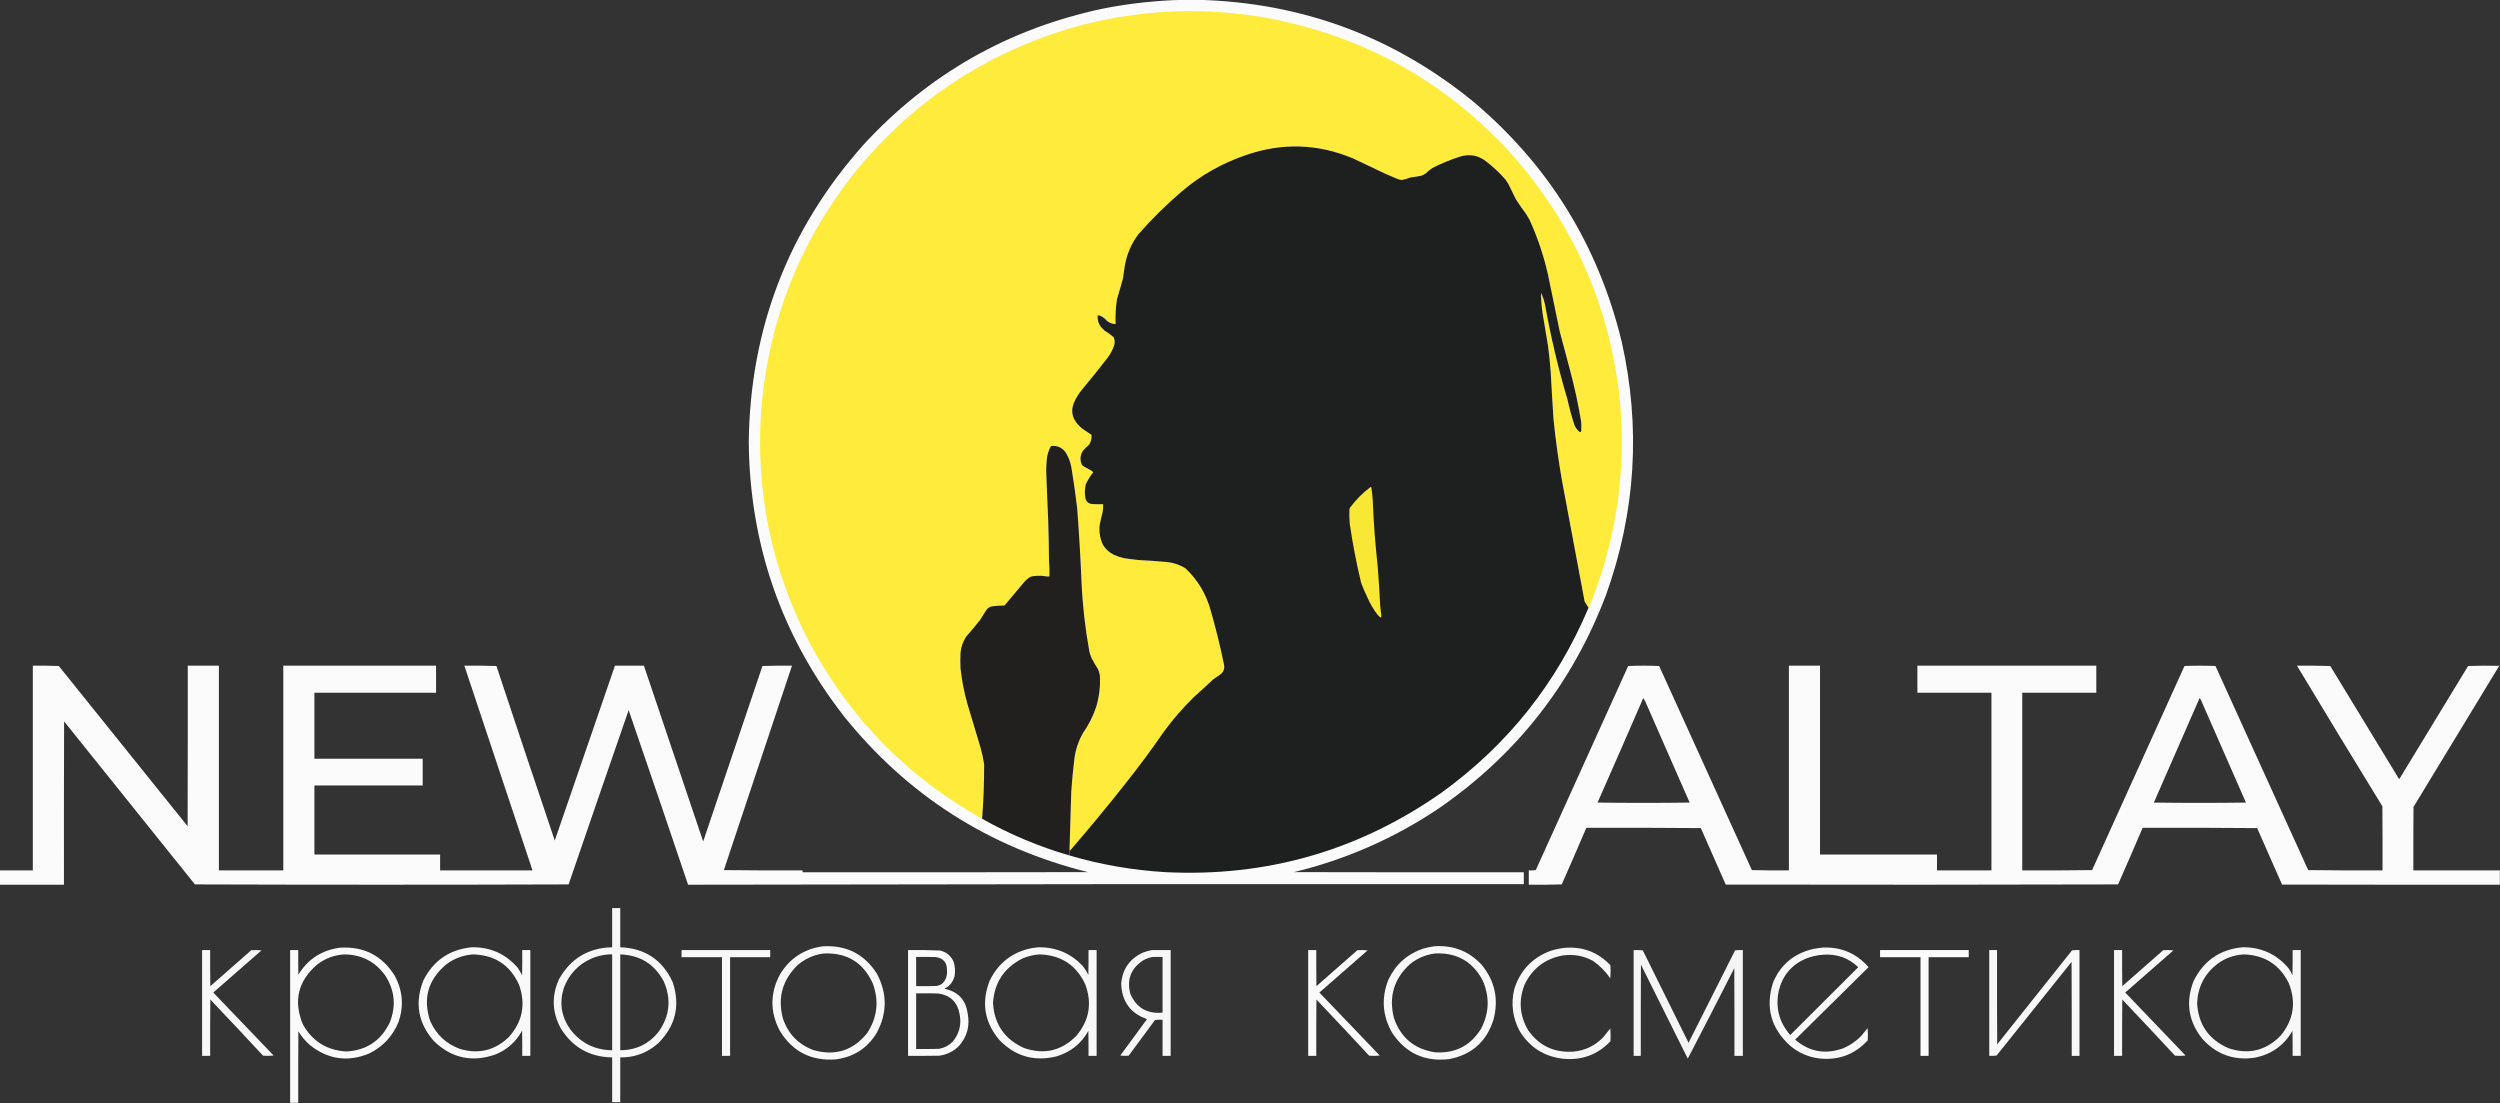
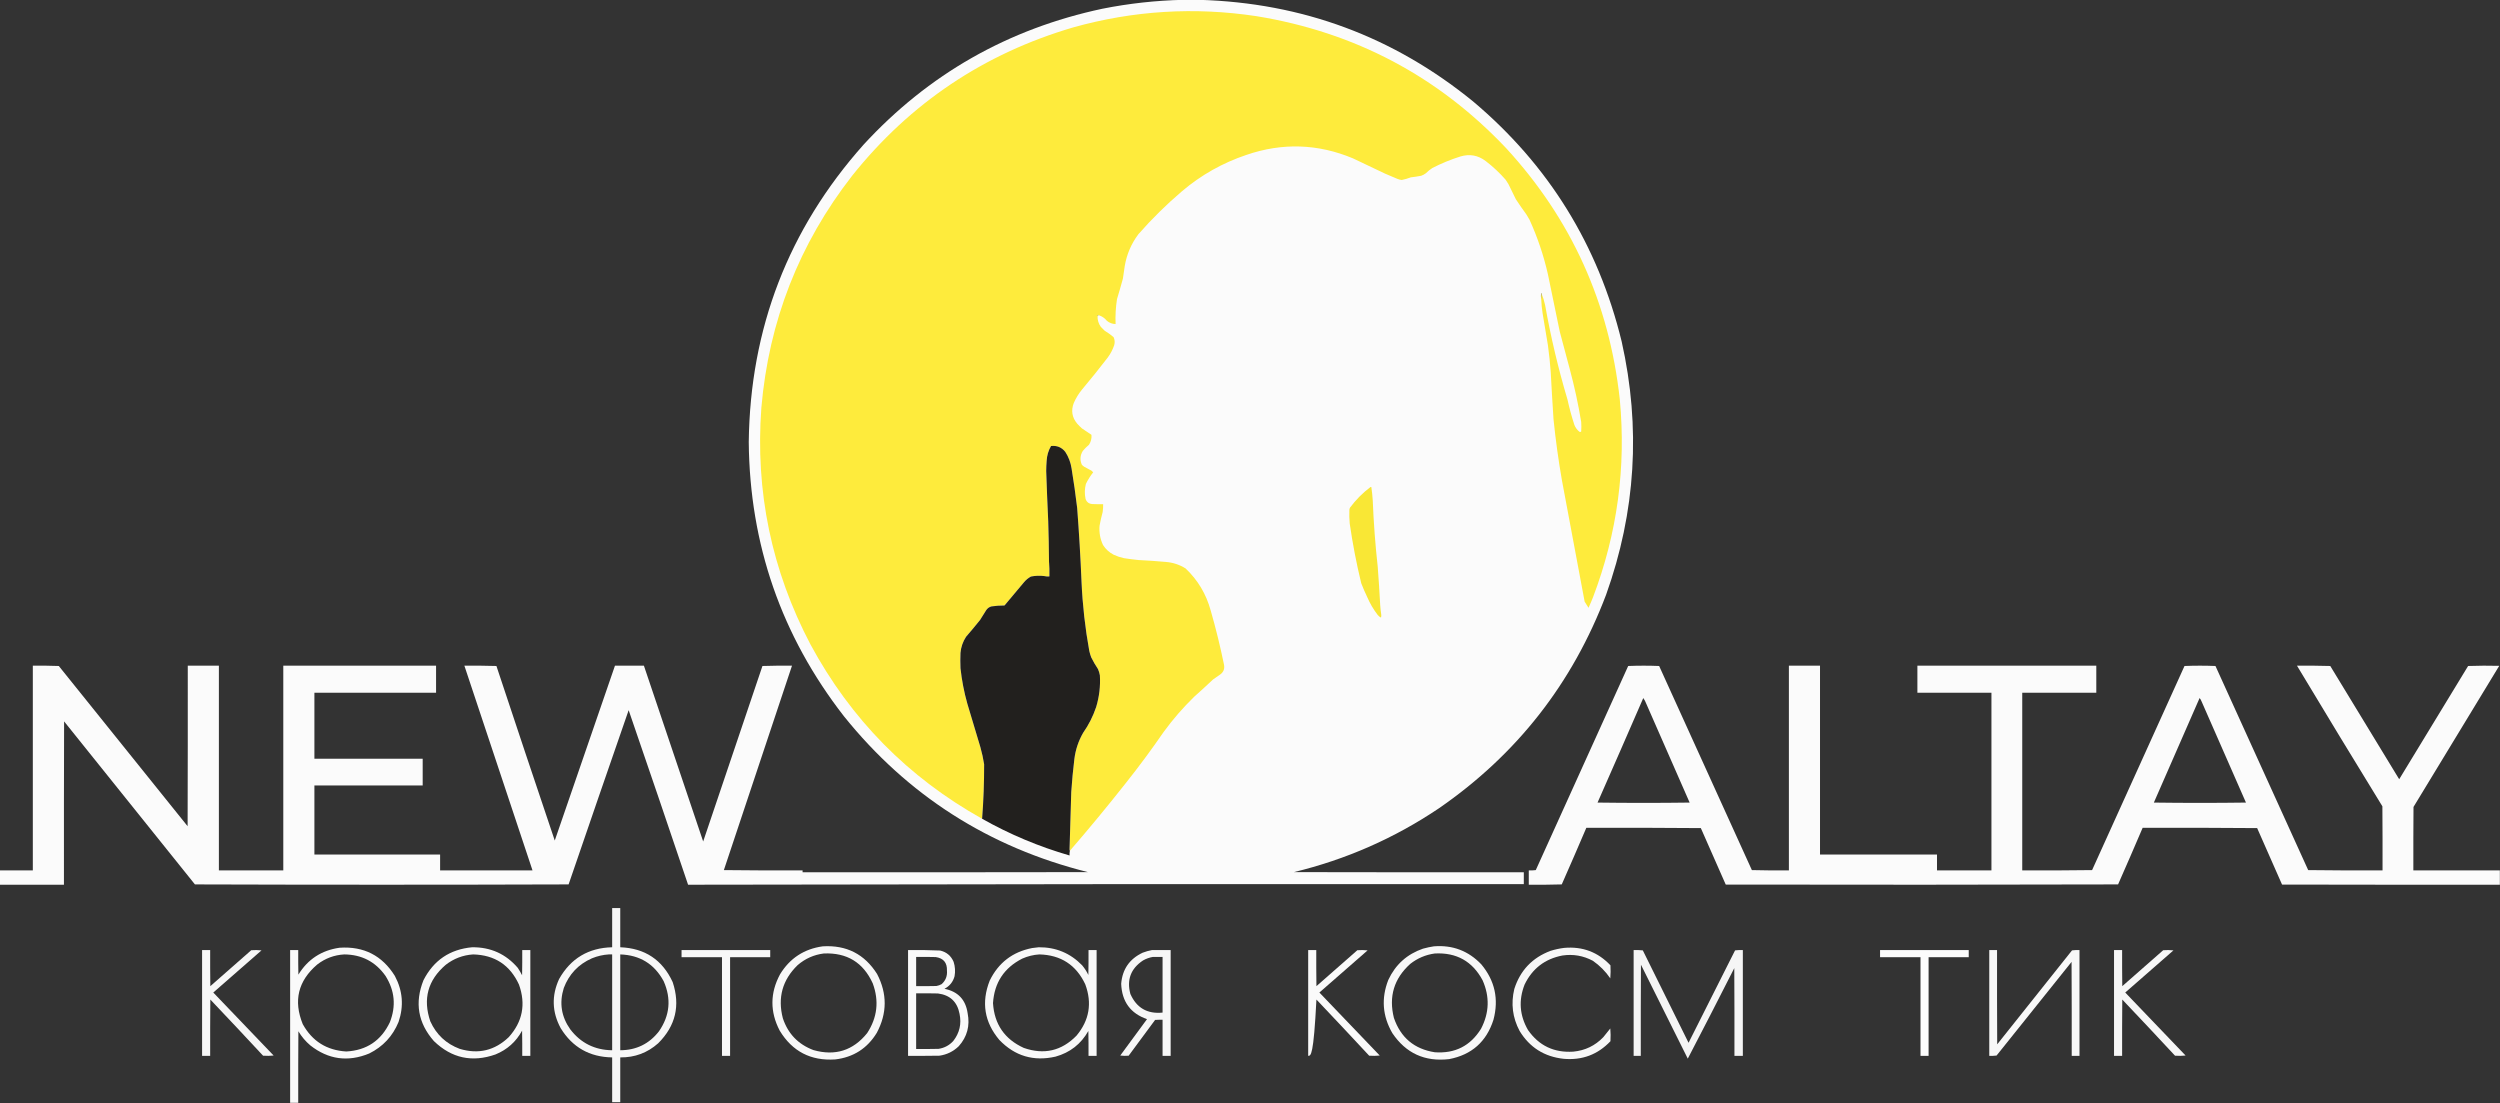
<svg xmlns="http://www.w3.org/2000/svg" version="1.1" width="8035px" height="3545px" style="shape-rendering:geometricPrecision; text-rendering:geometricPrecision; image-rendering:optimizeQuality; fill-rule:evenodd; clip-rule:evenodd">
  <rect width="100%" height="100%" fill="#333333" stroke="none" />
  <g>
    <path style="opacity:0.989" fill="#fdfdfd" d="M 3801.5,-0.5 C 3819.17,-0.5 3836.83,-0.5 3854.5,-0.5C 4185.72,9.056 4479.05,117.89 4734.5,326C 4977.21,530.408 5136.37,787.575 5212,1097.5C 5274.03,1373.72 5257.36,1645.05 5162,1911.5C 5054.03,2196.42 4874.86,2425.26 4624.5,2598C 4481.78,2694.01 4326.44,2762.34 4158.5,2803C 4404.83,2803.5 4651.17,2803.67 4897.5,2803.5C 4897.5,2816.17 4897.5,2828.83 4897.5,2841.5C 4002.17,2841.05 3106.83,2841.71 2211.5,2843.5C 2148.43,2656.3 2084.77,2469.3 2020.5,2282.5C 1955.78,2469.01 1891.44,2655.67 1827.5,2842.5C 1427.17,2843.83 1026.83,2843.83 626.5,2842.5C 486.143,2667.98 345.977,2493.31 206,2318.5C 205.5,2493.5 205.333,2668.5 205.5,2843.5C 136.833,2843.5 68.167,2843.5 -0.5,2843.5C -0.5,2828.17 -0.5,2812.83 -0.5,2797.5C 34.833,2797.5 70.167,2797.5 105.5,2797.5C 105.5,2578.17 105.5,2358.83 105.5,2139.5C 133.407,2139.17 161.241,2139.5 189,2140.5C 326.76,2312.35 464.76,2484.02 603,2655.5C 603.5,2483.5 603.667,2311.5 603.5,2139.5C 636.833,2139.5 670.167,2139.5 703.5,2139.5C 703.5,2358.83 703.5,2578.17 703.5,2797.5C 772.5,2797.5 841.5,2797.5 910.5,2797.5C 910.5,2578.17 910.5,2358.83 910.5,2139.5C 1074.17,2139.5 1237.83,2139.5 1401.5,2139.5C 1401.5,2168.5 1401.5,2197.5 1401.5,2226.5C 1271.17,2226.5 1140.83,2226.5 1010.5,2226.5C 1010.5,2297.17 1010.5,2367.83 1010.5,2438.5C 1126.5,2438.5 1242.5,2438.5 1358.5,2438.5C 1358.5,2467.17 1358.5,2495.83 1358.5,2524.5C 1242.5,2524.5 1126.5,2524.5 1010.5,2524.5C 1010.5,2598.5 1010.5,2672.5 1010.5,2746.5C 1145.17,2746.5 1279.83,2746.5 1414.5,2746.5C 1414.5,2763.5 1414.5,2780.5 1414.5,2797.5C 1513.5,2797.5 1612.5,2797.5 1711.5,2797.5C 1638.5,2578.17 1565.5,2358.83 1492.5,2139.5C 1526.84,2139.17 1561.17,2139.5 1595.5,2140.5C 1657.51,2327.71 1720.01,2514.71 1783,2701.5C 1847.81,2514.24 1912.31,2326.91 1976.5,2139.5C 2007.5,2139.5 2038.5,2139.5 2069.5,2139.5C 2132.69,2327.91 2196.19,2516.24 2260,2704.5C 2323.6,2516.54 2387.1,2328.54 2450.5,2140.5C 2482.16,2139.5 2513.83,2139.17 2545.5,2139.5C 2472.8,2358.57 2399.8,2577.57 2326.5,2796.5C 2410.83,2797.5 2495.16,2797.83 2579.5,2797.5C 2579.5,2799.5 2579.5,2801.5 2579.5,2803.5C 2885.17,2803.67 3190.83,2803.5 3496.5,2803C 3178.05,2723.3 2916.55,2556.14 2712,2301.5C 2511.33,2043.21 2409.5,1749.54 2406.5,1420.5C 2411.01,1055.08 2533.84,736.744 2775,465.5C 2983.74,238.486 3239.91,92.653 3543.5,28C 3628.83,11.055 3714.83,1.555 3801.5,-0.5 Z" />
  </g>
  <g>
    <path style="opacity:1" fill="#feeb3c" d="M 5105.5,1953.5 C 5101.59,1946.69 5097.43,1940.03 5093,1933.5C 5068.8,1803.48 5044.46,1673.48 5020,1543.5C 5008.66,1478.45 4999.66,1413.12 4993,1347.5C 4989.67,1296.85 4986.67,1246.19 4984,1195.5C 4981.92,1166.73 4978.92,1138.07 4975,1109.5C 4969.05,1075.55 4963.39,1041.55 4958,1007.5C 4955.61,992.584 4954.11,977.584 4953.5,962.5C 4953.18,955.978 4953.51,949.645 4954.5,943.5C 4959.43,955.448 4963.26,967.782 4966,980.5C 4984.23,1083.26 5008.23,1184.6 5038,1284.5C 5043.94,1311.92 5051.27,1338.92 5060,1365.5C 5063.35,1374.07 5068.52,1381.23 5075.5,1387C 5077.97,1389.02 5080.14,1388.86 5082,1386.5C 5082.67,1376.5 5082.67,1366.5 5082,1356.5C 5072.57,1298.88 5060.24,1241.88 5045,1185.5C 5034.34,1145.52 5023.67,1105.52 5013,1065.5C 5000.34,1004.19 4987.67,942.857 4975,881.5C 4961.32,821.117 4941.65,762.783 4916,706.5C 4912.41,700.998 4909.08,695.331 4906,689.5C 4894.28,673.442 4882.94,657.109 4872,640.5C 4863.74,624.32 4855.74,607.987 4848,591.5C 4845,586.833 4842,582.167 4839,577.5C 4819.69,555.523 4798.53,535.69 4775.5,518C 4750.8,498.996 4723.47,493.996 4693.5,503C 4662.43,512.799 4632.43,525.133 4603.5,540C 4595.95,544.947 4588.95,550.614 4582.5,557C 4577.94,560.445 4572.94,563.112 4567.5,565C 4556.56,567.039 4545.56,568.706 4534.5,570C 4524.86,573.66 4515.03,576.493 4505,578.5C 4500.36,577.882 4495.86,576.715 4491.5,575C 4478.17,569.333 4464.83,563.667 4451.5,558C 4417.29,541.394 4382.95,525.06 4348.5,509C 4235.58,461.842 4121.24,458.175 4005.5,498C 3928.67,523.892 3859.67,562.892 3798.5,615C 3748.73,657.434 3702.23,703.267 3659,752.5C 3636.17,782.838 3621.51,816.838 3615,854.5C 3612.75,868.13 3610.75,881.796 3609,895.5C 3602.97,917.606 3596.64,939.606 3590,961.5C 3585.88,987.991 3584.38,1014.66 3585.5,1041.5C 3574.91,1041.25 3565.58,1037.75 3557.5,1031C 3550.82,1022.67 3542.49,1016.84 3532.5,1013.5C 3531.08,1012.55 3529.41,1012.22 3527.5,1012.5C 3527.5,1013.83 3527.5,1015.17 3527.5,1016.5C 3527.27,1028.97 3530.77,1040.31 3538,1050.5C 3542.17,1054.67 3546.33,1058.83 3550.5,1063C 3560.56,1069.06 3570.06,1075.89 3579,1083.5C 3582.93,1091.84 3583.6,1100.5 3581,1109.5C 3576.09,1123.99 3569.09,1137.32 3560,1149.5C 3533.43,1184.08 3506.09,1218.08 3478,1251.5C 3466.99,1264.87 3457.99,1279.53 3451,1295.5C 3441.85,1319.76 3445.52,1341.76 3462,1361.5C 3466.84,1367.04 3472.01,1372.21 3477.5,1377C 3487.75,1383.71 3497.92,1390.54 3508,1397.5C 3509.02,1409.1 3506.35,1419.77 3500,1429.5C 3492.67,1435.5 3486,1442.17 3480,1449.5C 3471.43,1463.74 3470.43,1478.41 3477,1493.5C 3479.2,1496.04 3481.7,1498.21 3484.5,1500C 3492.5,1504.33 3500.5,1508.67 3508.5,1513C 3510.17,1514.67 3511.83,1516.33 3513.5,1518C 3504.28,1529.61 3496.44,1542.11 3490,1555.5C 3485.94,1571.41 3485.6,1587.41 3489,1603.5C 3492.47,1613.67 3499.64,1619.17 3510.5,1620C 3522.16,1620.5 3533.83,1620.67 3545.5,1620.5C 3545.68,1628.87 3545.18,1637.21 3544,1645.5C 3540.04,1659.99 3536.71,1674.66 3534,1689.5C 3532.13,1711.15 3535.8,1731.82 3545,1751.5C 3553.6,1765.09 3565.1,1775.59 3579.5,1783C 3590.11,1787.87 3601.11,1791.54 3612.5,1794C 3628.12,1796.39 3643.79,1798.39 3659.5,1800C 3688.54,1801.38 3717.54,1803.38 3746.5,1806C 3769.64,1807.78 3790.97,1814.78 3810.5,1827C 3849.67,1864.12 3876.5,1908.95 3891,1961.5C 3907.61,2019.23 3921.95,2077.57 3934,2136.5C 3936.5,2149.65 3932.34,2160.15 3921.5,2168C 3913.66,2173.09 3905.99,2178.42 3898.5,2184C 3878.8,2202.7 3858.8,2221.04 3838.5,2239C 3802.31,2274.17 3769.47,2312.01 3740,2352.5C 3700.95,2409.26 3659.95,2464.59 3617,2518.5C 3559.18,2591.83 3499.68,2663.83 3438.5,2734.5C 3437.84,2733.21 3437.51,2731.71 3437.5,2730C 3439.22,2668.5 3441.05,2607 3443,2545.5C 3445.36,2510.06 3448.7,2474.73 3453,2439.5C 3456.75,2409.58 3466.08,2381.58 3481,2355.5C 3498.94,2329.95 3512.94,2302.28 3523,2272.5C 3533.06,2239.24 3537.06,2205.24 3535,2170.5C 3533.81,2163.59 3531.81,2156.92 3529,2150.5C 3520.84,2138.33 3513.5,2125.66 3507,2112.5C 3504.6,2105.95 3502.6,2099.29 3501,2092.5C 3487.59,2018.77 3479.26,1944.43 3476,1869.5C 3472.71,1790.42 3468.04,1711.42 3462,1632.5C 3456.95,1590.04 3450.95,1547.71 3444,1505.5C 3441.07,1486.38 3434.41,1468.72 3424,1452.5C 3412.22,1437.61 3396.89,1431.28 3378,1433.5C 3369.63,1447.95 3364.96,1463.62 3364,1480.5C 3363.07,1491.65 3362.57,1502.81 3362.5,1514C 3364.32,1567.85 3366.49,1621.68 3369,1675.5C 3370.35,1718.49 3371.18,1761.49 3371.5,1804.5C 3371.5,1820.17 3371.5,1835.83 3371.5,1851.5C 3366.5,1851.5 3361.5,1851.5 3356.5,1851.5C 3342.07,1849.7 3327.73,1850.2 3313.5,1853C 3304.84,1857.66 3297.34,1863.82 3291,1871.5C 3270.17,1896.33 3249.33,1921.17 3228.5,1946C 3214.41,1945.94 3200.41,1946.94 3186.5,1949C 3179.64,1950.86 3174.14,1954.69 3170,1960.5C 3163.33,1971.17 3156.67,1981.83 3150,1992.5C 3135.38,2010.79 3120.38,2028.79 3105,2046.5C 3094.65,2062.22 3088.65,2079.56 3087,2098.5C 3086.33,2114.83 3086.33,2131.17 3087,2147.5C 3091.15,2186.12 3098.49,2224.12 3109,2261.5C 3123,2308.16 3137,2354.82 3151,2401.5C 3156.1,2419.58 3160.1,2437.91 3163,2456.5C 3163.14,2514.92 3160.97,2573.25 3156.5,2631.5C 2918.44,2498.27 2734.61,2311.61 2605,2071.5C 2479.79,1833.11 2427.12,1579.44 2447,1310.5C 2471.05,1032.2 2568.39,783.536 2739,564.5C 2925.23,331.38 3162.06,172.547 3449.5,88C 3643.22,33.829 3839.56,21.829 4038.5,52C 4354.78,103.698 4622.28,245.198 4841,476.5C 5050.48,704.554 5172.15,973.554 5206,1283.5C 5226.65,1502.25 5197.99,1714.25 5120,1919.5C 5115.43,1931.06 5110.6,1942.39 5105.5,1953.5 Z" />
  </g>
  <g>
-     <path style="opacity:1" fill="#1e2020" d="M 4954.5,943.5 C 4954.22,942.711 4953.72,942.044 4953,941.5C 4952.18,948.679 4952.35,955.679 4953.5,962.5C 4954.11,977.584 4955.61,992.584 4958,1007.5C 4963.39,1041.55 4969.05,1075.55 4975,1109.5C 4978.92,1138.07 4981.92,1166.73 4984,1195.5C 4986.67,1246.19 4989.67,1296.85 4993,1347.5C 4999.66,1413.12 5008.66,1478.45 5020,1543.5C 5044.46,1673.48 5068.8,1803.48 5093,1933.5C 5097.43,1940.03 5101.59,1946.69 5105.5,1953.5C 5003.37,2195.81 4845.7,2393.97 4632.5,2548C 4366.02,2734.58 4069.68,2819.58 3743.5,2803C 3639.37,2796.7 3537.37,2778.87 3437.5,2749.5C 3437.22,2744.41 3437.55,2739.41 3438.5,2734.5C 3499.68,2663.83 3559.18,2591.83 3617,2518.5C 3659.95,2464.59 3700.95,2409.26 3740,2352.5C 3769.47,2312.01 3802.31,2274.17 3838.5,2239C 3858.8,2221.04 3878.8,2202.7 3898.5,2184C 3905.99,2178.42 3913.66,2173.09 3921.5,2168C 3932.34,2160.15 3936.5,2149.65 3934,2136.5C 3921.95,2077.57 3907.61,2019.23 3891,1961.5C 3876.5,1908.95 3849.67,1864.12 3810.5,1827C 3790.97,1814.78 3769.64,1807.78 3746.5,1806C 3717.54,1803.38 3688.54,1801.38 3659.5,1800C 3643.79,1798.39 3628.12,1796.39 3612.5,1794C 3601.11,1791.54 3590.11,1787.87 3579.5,1783C 3565.1,1775.59 3553.6,1765.09 3545,1751.5C 3535.8,1731.82 3532.13,1711.15 3534,1689.5C 3536.71,1674.66 3540.04,1659.99 3544,1645.5C 3545.18,1637.21 3545.68,1628.87 3545.5,1620.5C 3533.83,1620.67 3522.16,1620.5 3510.5,1620C 3499.64,1619.17 3492.47,1613.67 3489,1603.5C 3485.6,1587.41 3485.94,1571.41 3490,1555.5C 3496.44,1542.11 3504.28,1529.61 3513.5,1518C 3511.83,1516.33 3510.17,1514.67 3508.5,1513C 3500.5,1508.67 3492.5,1504.33 3484.5,1500C 3481.7,1498.21 3479.2,1496.04 3477,1493.5C 3470.43,1478.41 3471.43,1463.74 3480,1449.5C 3486,1442.17 3492.67,1435.5 3500,1429.5C 3506.35,1419.77 3509.02,1409.1 3508,1397.5C 3497.92,1390.54 3487.75,1383.71 3477.5,1377C 3472.01,1372.21 3466.84,1367.04 3462,1361.5C 3445.52,1341.76 3441.85,1319.76 3451,1295.5C 3457.99,1279.53 3466.99,1264.87 3478,1251.5C 3506.09,1218.08 3533.43,1184.08 3560,1149.5C 3569.09,1137.32 3576.09,1123.99 3581,1109.5C 3583.6,1100.5 3582.93,1091.84 3579,1083.5C 3570.06,1075.89 3560.56,1069.06 3550.5,1063C 3546.33,1058.83 3542.17,1054.67 3538,1050.5C 3530.77,1040.31 3527.27,1028.97 3527.5,1016.5C 3528.4,1015.79 3528.74,1014.79 3528.5,1013.5C 3529.83,1013.5 3531.17,1013.5 3532.5,1013.5C 3542.49,1016.84 3550.82,1022.67 3557.5,1031C 3565.58,1037.75 3574.91,1041.25 3585.5,1041.5C 3584.38,1014.66 3585.88,987.991 3590,961.5C 3596.64,939.606 3602.97,917.606 3609,895.5C 3610.75,881.796 3612.75,868.13 3615,854.5C 3621.51,816.838 3636.17,782.838 3659,752.5C 3702.23,703.267 3748.73,657.434 3798.5,615C 3859.67,562.892 3928.67,523.892 4005.5,498C 4121.24,458.175 4235.58,461.842 4348.5,509C 4382.95,525.06 4417.29,541.394 4451.5,558C 4464.83,563.667 4478.17,569.333 4491.5,575C 4495.86,576.715 4500.36,577.882 4505,578.5C 4515.03,576.493 4524.86,573.66 4534.5,570C 4545.56,568.706 4556.56,567.039 4567.5,565C 4572.94,563.112 4577.94,560.445 4582.5,557C 4588.95,550.614 4595.95,544.947 4603.5,540C 4632.43,525.133 4662.43,512.799 4693.5,503C 4723.47,493.996 4750.8,498.996 4775.5,518C 4798.53,535.69 4819.69,555.523 4839,577.5C 4842,582.167 4845,586.833 4848,591.5C 4855.74,607.987 4863.74,624.32 4872,640.5C 4882.94,657.109 4894.28,673.442 4906,689.5C 4909.08,695.331 4912.41,700.998 4916,706.5C 4941.65,762.783 4961.32,821.117 4975,881.5C 4987.67,942.857 5000.34,1004.19 5013,1065.5C 5023.67,1105.52 5034.34,1145.52 5045,1185.5C 5060.24,1241.88 5072.57,1298.88 5082,1356.5C 5082.67,1366.5 5082.67,1376.5 5082,1386.5C 5080.14,1388.86 5077.97,1389.02 5075.5,1387C 5068.52,1381.23 5063.35,1374.07 5060,1365.5C 5051.27,1338.92 5043.94,1311.92 5038,1284.5C 5008.23,1184.6 4984.23,1083.26 4966,980.5C 4963.26,967.782 4959.43,955.448 4954.5,943.5 Z" />
-   </g>
+     </g>
  <g>
    <path style="opacity:1" fill="#847c2c" d="M 4954.5,943.5 C 4953.51,949.645 4953.18,955.978 4953.5,962.5C 4952.35,955.679 4952.18,948.679 4953,941.5C 4953.72,942.044 4954.22,942.711 4954.5,943.5 Z" />
  </g>
  <g>
    <path style="opacity:1" fill="#a19630" d="M 3532.5,1013.5 C 3531.17,1013.5 3529.83,1013.5 3528.5,1013.5C 3528.74,1014.79 3528.4,1015.79 3527.5,1016.5C 3527.5,1015.17 3527.5,1013.83 3527.5,1012.5C 3529.41,1012.22 3531.08,1012.55 3532.5,1013.5 Z" />
  </g>
  <g>
    <path style="opacity:1" fill="#22201e" d="M 3438.5,2734.5 C 3437.55,2739.41 3437.22,2744.41 3437.5,2749.5C 3339.13,2721.05 3245.47,2681.72 3156.5,2631.5C 3160.97,2573.25 3163.14,2514.92 3163,2456.5C 3160.1,2437.91 3156.1,2419.58 3151,2401.5C 3137,2354.82 3123,2308.16 3109,2261.5C 3098.49,2224.12 3091.15,2186.12 3087,2147.5C 3086.33,2131.17 3086.33,2114.83 3087,2098.5C 3088.65,2079.56 3094.65,2062.22 3105,2046.5C 3120.38,2028.79 3135.38,2010.79 3150,1992.5C 3156.67,1981.83 3163.33,1971.17 3170,1960.5C 3174.14,1954.69 3179.64,1950.86 3186.5,1949C 3200.41,1946.94 3214.41,1945.94 3228.5,1946C 3249.33,1921.17 3270.17,1896.33 3291,1871.5C 3297.34,1863.82 3304.84,1857.66 3313.5,1853C 3327.73,1850.2 3342.07,1849.7 3356.5,1851.5C 3361.64,1852.49 3366.97,1852.82 3372.5,1852.5C 3372.83,1836.32 3372.5,1820.32 3371.5,1804.5C 3371.18,1761.49 3370.35,1718.49 3369,1675.5C 3366.49,1621.68 3364.32,1567.85 3362.5,1514C 3362.57,1502.81 3363.07,1491.65 3364,1480.5C 3364.96,1463.62 3369.63,1447.95 3378,1433.5C 3396.89,1431.28 3412.22,1437.61 3424,1452.5C 3434.41,1468.72 3441.07,1486.38 3444,1505.5C 3450.95,1547.71 3456.95,1590.04 3462,1632.5C 3468.04,1711.42 3472.71,1790.42 3476,1869.5C 3479.26,1944.43 3487.59,2018.77 3501,2092.5C 3502.6,2099.29 3504.6,2105.95 3507,2112.5C 3513.5,2125.66 3520.84,2138.33 3529,2150.5C 3531.81,2156.92 3533.81,2163.59 3535,2170.5C 3537.06,2205.24 3533.06,2239.24 3523,2272.5C 3512.94,2302.28 3498.94,2329.95 3481,2355.5C 3466.08,2381.58 3456.75,2409.58 3453,2439.5C 3448.7,2474.73 3445.36,2510.06 3443,2545.5C 3441.05,2607 3439.22,2668.5 3437.5,2730C 3437.51,2731.71 3437.84,2733.21 3438.5,2734.5 Z" />
  </g>
  <g>
    <path style="opacity:1" fill="#f9e735" d="M 4404.5,1565.5 C 4405.5,1565.5 4406.5,1565.5 4407.5,1565.5C 4409.6,1579.75 4411.1,1594.09 4412,1608.5C 4414.84,1679.71 4420.17,1750.71 4428,1821.5C 4431.16,1862.8 4433.83,1904.13 4436,1945.5C 4436.79,1956.04 4437.95,1966.54 4439.5,1977C 4439.33,1979.17 4439.17,1981.33 4439,1983.5C 4438.44,1984.02 4437.77,1984.36 4437,1984.5C 4433.71,1982.22 4430.71,1979.55 4428,1976.5C 4414.27,1958.73 4402.94,1939.39 4394,1918.5C 4387.12,1904.07 4380.78,1889.4 4375,1874.5C 4359.61,1811.13 4347.28,1747.13 4338,1682.5C 4336.6,1667.52 4336.27,1652.52 4337,1637.5C 4337.36,1635.39 4338.03,1633.39 4339,1631.5C 4357.7,1606.3 4379.53,1584.3 4404.5,1565.5 Z" />
  </g>
  <g>
    <path style="opacity:1" fill="#a4982f" d="M 3371.5,1804.5 C 3372.5,1820.32 3372.83,1836.32 3372.5,1852.5C 3366.97,1852.82 3361.64,1852.49 3356.5,1851.5C 3361.5,1851.5 3366.5,1851.5 3371.5,1851.5C 3371.5,1835.83 3371.5,1820.17 3371.5,1804.5 Z" />
  </g>
  <g>
    <path style="opacity:0.99" fill="#fdfdfd" d="M 8034.5,2797.5 C 8034.5,2812.83 8034.5,2828.17 8034.5,2843.5C 7801.17,2843.67 7567.83,2843.5 7334.5,2843C 7307.7,2782.57 7281.04,2722.07 7254.5,2661.5C 7131.84,2660.5 7009.17,2660.17 6886.5,2660.5C 6860.56,2721.3 6834.23,2781.96 6807.5,2842.5C 6597.33,2842.83 6387.17,2843.17 6177,2843.5C 5966.83,2843.33 5756.67,2843.17 5546.5,2843C 5519.7,2782.57 5493.04,2722.07 5466.5,2661.5C 5343.84,2660.5 5221.17,2660.17 5098.5,2660.5C 5072.56,2721.3 5046.23,2781.96 5019.5,2842.5C 4984.17,2843.5 4948.84,2843.83 4913.5,2843.5C 4913.5,2828.17 4913.5,2812.83 4913.5,2797.5C 4921.09,2797.81 4928.59,2797.48 4936,2796.5C 5035,2577.83 5134,2359.17 5233,2140.5C 5266.1,2139.17 5299.27,2139.17 5332.5,2140.5C 5432.03,2359.08 5531.36,2577.75 5630.5,2796.5C 5670.16,2797.5 5709.83,2797.83 5749.5,2797.5C 5749.5,2578.17 5749.5,2358.83 5749.5,2139.5C 5782.83,2139.5 5816.17,2139.5 5849.5,2139.5C 5849.5,2341.83 5849.5,2544.17 5849.5,2746.5C 5974.83,2746.5 6100.17,2746.5 6225.5,2746.5C 6225.5,2763.5 6225.5,2780.5 6225.5,2797.5C 6283.83,2797.5 6342.17,2797.5 6400.5,2797.5C 6400.5,2607.17 6400.5,2416.83 6400.5,2226.5C 6321.17,2226.5 6241.83,2226.5 6162.5,2226.5C 6162.5,2197.5 6162.5,2168.5 6162.5,2139.5C 6354.17,2139.5 6545.83,2139.5 6737.5,2139.5C 6737.5,2168.5 6737.5,2197.5 6737.5,2226.5C 6658.17,2226.5 6578.83,2226.5 6499.5,2226.5C 6499.5,2416.83 6499.5,2607.17 6499.5,2797.5C 6574.4,2797.83 6649.24,2797.5 6724,2796.5C 6823,2577.83 6922,2359.17 7021,2140.5C 7054.1,2139.17 7087.27,2139.17 7120.5,2140.5C 7219.83,2359.17 7319.17,2577.83 7418.5,2796.5C 7498.16,2797.5 7577.83,2797.83 7657.5,2797.5C 7657.67,2728.83 7657.5,2660.17 7657,2591.5C 7564.71,2441.23 7473.21,2290.57 7382.5,2139.5C 7418.17,2139.17 7453.84,2139.5 7489.5,2140.5C 7563.08,2262 7636.92,2383.33 7711,2504.5C 7784.58,2383 7858.42,2261.67 7932.5,2140.5C 7965.83,2139.33 7999.16,2139.17 8032.5,2140C 7940.67,2291.17 7848.83,2442.33 7757,2593.5C 7756.5,2661.5 7756.33,2729.5 7756.5,2797.5C 7849.17,2797.5 7941.83,2797.5 8034.5,2797.5 Z M 5281.5,2243.5 C 5285.38,2248.92 5288.55,2254.92 5291,2261.5C 5337.4,2367.54 5383.9,2473.54 5430.5,2579.5C 5331.83,2580.83 5233.17,2580.83 5134.5,2579.5C 5183.89,2467.64 5232.89,2355.64 5281.5,2243.5 Z M 7069.5,2243.5 C 7071.78,2246.03 7073.61,2249.03 7075,2252.5C 7122.83,2361.5 7170.67,2470.5 7218.5,2579.5C 7119.83,2580.83 7021.17,2580.83 6922.5,2579.5C 6971.51,2467.48 7020.51,2355.48 7069.5,2243.5 Z" />
  </g>
  <g>
    <path style="opacity:0.969" fill="#fdfdfd" d="M 1967.5,2918.5 C 1976.17,2918.5 1984.83,2918.5 1993.5,2918.5C 1993.5,2960.5 1993.5,3002.5 1993.5,3044.5C 2072.77,3047.52 2128.94,3084.86 2162,3156.5C 2186.96,3231.8 2171.46,3297.3 2115.5,3353C 2080.87,3383.83 2040.21,3398.99 1993.5,3398.5C 1993.5,3446.5 1993.5,3494.5 1993.5,3542.5C 1984.83,3542.5 1976.17,3542.5 1967.5,3542.5C 1967.5,3494.5 1967.5,3446.5 1967.5,3398.5C 1894.93,3397.31 1839.76,3365.98 1802,3304.5C 1774.08,3252.63 1772.41,3199.97 1797,3146.5C 1834.33,3080.4 1891.16,3046.4 1967.5,3044.5C 1967.5,3002.5 1967.5,2960.5 1967.5,2918.5 Z M 1956.5,3067.5 C 1960.17,3067.5 1963.83,3067.5 1967.5,3067.5C 1967.5,3170.17 1967.5,3272.83 1967.5,3375.5C 1911.61,3374.81 1866.78,3352.47 1833,3308.5C 1804.04,3267.7 1797.04,3223.37 1812,3175.5C 1828.84,3131 1859,3099.17 1902.5,3080C 1919.93,3072.82 1937.93,3068.65 1956.5,3067.5 Z M 1993.5,3067.5 C 2056.65,3069.64 2103.15,3098.3 2133,3153.5C 2158.02,3210.06 2153.02,3263.73 2118,3314.5C 2086.61,3354.94 2045.11,3375.27 1993.5,3375.5C 1993.5,3272.83 1993.5,3170.17 1993.5,3067.5 Z" />
  </g>
  <g>
    <path style="opacity:0.976" fill="#fdfdfd" d="M 2644.5,3041.5 C 2720.58,3036.95 2778.74,3066.62 2819,3130.5C 2851.84,3193.62 2851.51,3256.62 2818,3319.5C 2787.48,3369.53 2742.98,3398.03 2684.5,3405C 2605.96,3410.15 2546.46,3379.32 2506,3312.5C 2474.44,3251.98 2474.78,3191.64 2507,3131.5C 2538.53,3079.81 2584.36,3049.81 2644.5,3041.5 Z M 2647.5,3064.5 C 2721.91,3061.26 2774.41,3093.26 2805,3160.5C 2825.85,3216.94 2819.85,3270.27 2787,3320.5C 2741.75,3376.58 2684.25,3394.75 2614.5,3375C 2565.4,3356.57 2532.57,3322.4 2516,3272.5C 2498.93,3206.26 2514.76,3149.42 2563.5,3102C 2587.74,3081.04 2615.74,3068.54 2647.5,3064.5 Z" />
  </g>
  <g>
    <path style="opacity:0.975" fill="#fdfdfd" d="M 4608.5,3041.5 C 4668.71,3036.73 4719.54,3056.06 4761,3099.5C 4804.59,3151.89 4817.59,3211.22 4800,3277.5C 4777.53,3347.98 4730.03,3390.14 4657.5,3404C 4579.43,3413.04 4518.6,3385.2 4475,3320.5C 4443.22,3265.61 4438.89,3208.61 4462,3149.5C 4484.95,3100.21 4522.12,3066.71 4573.5,3049C 4585.15,3045.77 4596.82,3043.27 4608.5,3041.5 Z M 4611.5,3064.5 C 4681.1,3060.87 4732.27,3089.54 4765,3150.5C 4788.38,3203.31 4786.71,3255.31 4760,3306.5C 4725.98,3361.43 4676.48,3386.59 4611.5,3382C 4545.44,3371.61 4501.61,3334.77 4480,3271.5C 4462.87,3202.9 4480.37,3145.06 4532.5,3098C 4555.83,3079.67 4582.16,3068.5 4611.5,3064.5 Z" />
  </g>
  <g>
    <path style="opacity:0.981" fill="#fdfdfd" d="M 958.5,3544.5 C 949.833,3544.5 941.167,3544.5 932.5,3544.5C 932.5,3380.83 932.5,3217.17 932.5,3053.5C 941.167,3053.5 949.833,3053.5 958.5,3053.5C 958.333,3079.84 958.5,3106.17 959,3132.5C 989.316,3083.05 1033.48,3054.22 1091.5,3046C 1169.04,3040.85 1228.2,3071.02 1269,3136.5C 1294.37,3184.04 1298.37,3233.37 1281,3284.5C 1262.26,3330.24 1230.76,3364.07 1186.5,3386C 1118.32,3414.02 1055.32,3405.35 997.5,3360C 982.097,3346.94 969.264,3331.77 959,3314.5C 958.5,3391.17 958.333,3467.83 958.5,3544.5 Z M 1106.5,3067.5 C 1162.68,3068 1206.84,3091 1239,3136.5C 1268.81,3183.77 1273.47,3233.44 1253,3285.5C 1225.03,3344.5 1178.36,3375.83 1113,3379.5C 1050.05,3375.71 1003.38,3346.38 973,3291.5C 942.566,3216.41 958.066,3152.57 1019.5,3100C 1045.13,3080.18 1074.13,3069.35 1106.5,3067.5 Z" />
  </g>
  <g>
    <path style="opacity:0.98" fill="#fdfdfd" d="M 1517.5,3044.5 C 1576.81,3043.92 1625.65,3065.92 1664,3110.5C 1669.17,3118.17 1673.84,3126.17 1678,3134.5C 1678.5,3107.5 1678.67,3080.5 1678.5,3053.5C 1687.17,3053.5 1695.83,3053.5 1704.5,3053.5C 1704.5,3166.83 1704.5,3280.17 1704.5,3393.5C 1695.83,3393.5 1687.17,3393.5 1678.5,3393.5C 1678.67,3366.5 1678.5,3339.5 1678,3312.5C 1658.68,3348.14 1630.18,3373.64 1592.5,3389C 1517.48,3415.4 1451.48,3401.07 1394.5,3346C 1343.47,3287.83 1332.3,3222.66 1361,3150.5C 1393.66,3086.42 1445.83,3051.08 1517.5,3044.5 Z M 1520.5,3067.5 C 1590.02,3069.23 1639.18,3101.56 1668,3164.5C 1690.57,3227.65 1679.57,3283.99 1635,3333.5C 1589.92,3376.52 1537.42,3389.02 1477.5,3371C 1433.75,3354.59 1402.25,3325.09 1383,3282.5C 1358.59,3210.75 1375.09,3150.25 1432.5,3101C 1458.47,3080.85 1487.81,3069.68 1520.5,3067.5 Z" />
  </g>
  <g>
    <path style="opacity:0.974" fill="#fdfdfd" d="M 3338.5,3044.5 C 3393.42,3044.07 3439.92,3063.41 3478,3102.5C 3485.91,3111.98 3492.58,3122.32 3498,3133.5C 3498.5,3106.84 3498.67,3080.17 3498.5,3053.5C 3507.17,3053.5 3515.83,3053.5 3524.5,3053.5C 3524.5,3166.83 3524.5,3280.17 3524.5,3393.5C 3515.83,3393.5 3507.17,3393.5 3498.5,3393.5C 3498.67,3366.83 3498.5,3340.16 3498,3313.5C 3474.35,3355.46 3439.18,3382.96 3392.5,3396C 3322.13,3412.09 3261.96,3394.26 3212,3342.5C 3163.73,3285.21 3153.4,3221.54 3181,3151.5C 3209.11,3094.07 3254.61,3059.24 3317.5,3047C 3324.65,3046.16 3331.65,3045.33 3338.5,3044.5 Z M 3340.5,3067.5 C 3409.53,3069.25 3458.69,3101.25 3488,3163.5C 3510.52,3224.03 3501.19,3279.03 3460,3328.5C 3412.07,3377.61 3355.57,3390.77 3290.5,3368C 3228.81,3339.94 3195.81,3291.94 3191.5,3224C 3195.81,3158.33 3227.15,3110.66 3285.5,3081C 3303.16,3073.17 3321.49,3068.67 3340.5,3067.5 Z" />
  </g>
  <g>
-     <path style="opacity:0.976" fill="#fdfdfd" d="M 5857.5,3045.5 C 5917.2,3042.82 5966.53,3063.82 6005.5,3108.5C 5926.81,3186.19 5848.14,3263.86 5769.5,3341.5C 5815.59,3380.81 5867.26,3389.98 5924.5,3369C 5946.73,3359.43 5966.23,3345.93 5983,3328.5C 5989.27,3320.28 5995.77,3312.28 6002.5,3304.5C 6003.67,3317.49 6003.83,3330.49 6003,3343.5C 5961.57,3388.77 5910.07,3408.27 5848.5,3402C 5812.09,3397.79 5780.09,3383.79 5752.5,3360C 5691.99,3304.79 5673.82,3237.96 5698,3159.5C 5721.8,3101.1 5764.97,3064.6 5827.5,3050C 5837.6,3048.16 5847.6,3046.66 5857.5,3045.5 Z M 5858.5,3068.5 C 5902.66,3065 5940.66,3078.33 5972.5,3108.5C 5899.54,3180.96 5826.71,3253.63 5754,3326.5C 5718,3285.59 5705.67,3238.26 5717,3184.5C 5728.53,3136.6 5756.7,3102.43 5801.5,3082C 5819.93,3074.49 5838.93,3069.99 5858.5,3068.5 Z" />
-   </g>
+     </g>
  <g>
-     <path style="opacity:0.971" fill="#fdfdfd" d="M 7207.5,3044.5 C 7267.35,3044.02 7316.52,3066.35 7355,3111.5C 7360.11,3118.71 7364.44,3126.38 7368,3134.5C 7368.5,3107.5 7368.67,3080.5 7368.5,3053.5C 7377.17,3053.5 7385.83,3053.5 7394.5,3053.5C 7394.5,3166.83 7394.5,3280.17 7394.5,3393.5C 7385.83,3393.5 7377.17,3393.5 7368.5,3393.5C 7368.67,3366.83 7368.5,3340.16 7368,3313.5C 7341.25,3359.2 7301.75,3387.7 7249.5,3399C 7181.26,3409.78 7124.09,3389.61 7078,3338.5C 7033.47,3282.29 7024.13,3220.63 7050,3153.5C 7082.2,3087.8 7134.7,3051.46 7207.5,3044.5 Z M 7210.5,3067.5 C 7277.6,3069.16 7326.1,3099.83 7356,3159.5C 7380.58,3221.13 7371.91,3277.46 7330,3328.5C 7282.78,3376.89 7226.95,3390.39 7162.5,3369C 7099.34,3341.52 7065.67,3293.36 7061.5,3224.5C 7063.72,3172.23 7085.39,3130.06 7126.5,3098C 7151.59,3079.61 7179.59,3069.45 7210.5,3067.5 Z" />
-   </g>
+     </g>
  <g>
    <path style="opacity:0.971" fill="#fdfdfd" d="M 5027.5,3046.5 C 5086.25,3041.32 5135.75,3059.99 5176,3102.5C 5176.83,3116.51 5176.67,3130.51 5175.5,3144.5C 5160.33,3122.16 5141.66,3103.33 5119.5,3088C 5088.77,3071.54 5056.1,3065.88 5021.5,3071C 4965.29,3081.89 4924.79,3113.06 4900,3164.5C 4880.26,3214.94 4883.93,3263.6 4911,3310.5C 4946.15,3360.82 4994.65,3383.98 5056.5,3380C 5094.53,3376.4 5126.7,3360.9 5153,3333.5C 5160.75,3324.31 5168.25,3314.98 5175.5,3305.5C 5176.67,3319.15 5176.83,3332.82 5176,3346.5C 5135.19,3389.46 5085.02,3408.3 5025.5,3403C 4963.43,3396.24 4916.27,3366.41 4884,3313.5C 4861.28,3270.69 4855.62,3225.69 4867,3178.5C 4886.02,3118.81 4924.86,3077.98 4983.5,3056C 4998.01,3051.47 5012.68,3048.3 5027.5,3046.5 Z" />
  </g>
  <g>
    <path style="opacity:0.968" fill="#fdfdfd" d="M 649.5,3053.5 C 658.167,3053.5 666.833,3053.5 675.5,3053.5C 675.333,3092.17 675.5,3130.83 676,3169.5C 719.833,3131 763.667,3092.5 807.5,3054C 818.515,3053.17 829.515,3053.33 840.5,3054.5C 788.833,3099.67 737.167,3144.83 685.5,3190C 750.349,3257.35 815.016,3324.85 879.5,3392.5C 868.181,3393.67 856.848,3393.83 845.5,3393C 789.366,3332.53 732.866,3272.36 676,3212.5C 675.5,3272.83 675.333,3333.17 675.5,3393.5C 666.833,3393.5 658.167,3393.5 649.5,3393.5C 649.5,3280.17 649.5,3166.83 649.5,3053.5 Z" />
  </g>
  <g>
    <path style="opacity:0.982" fill="#fdfdfd" d="M 2918.5,3053.5 C 2952.87,3053.04 2987.2,3053.54 3021.5,3055C 3042.18,3059.76 3056.68,3071.93 3065,3091.5C 3069.75,3106.56 3070.75,3121.89 3068,3137.5C 3063.09,3155.75 3052.25,3169.25 3035.5,3178C 3078.81,3186.64 3103.64,3212.81 3110,3256.5C 3117.95,3296.73 3108.45,3332.07 3081.5,3362.5C 3064.21,3379.31 3043.54,3389.48 3019.5,3393C 2985.83,3393.5 2952.17,3393.67 2918.5,3393.5C 2918.5,3280.17 2918.5,3166.83 2918.5,3053.5 Z M 2944.5,3075.5 C 2965.5,3075.33 2986.5,3075.5 3007.5,3076C 3032.43,3079.76 3044.43,3094.26 3043.5,3119.5C 3044.99,3136.89 3039.32,3151.39 3026.5,3163C 3021.18,3165.99 3015.52,3167.99 3009.5,3169C 2987.84,3169.5 2966.17,3169.67 2944.5,3169.5C 2944.5,3138.17 2944.5,3106.83 2944.5,3075.5 Z M 2944.5,3192.5 C 2967.84,3192.33 2991.17,3192.5 3014.5,3193C 3053.54,3198.04 3076.71,3219.88 3084,3258.5C 3090.7,3290.68 3084.03,3319.68 3064,3345.5C 3051.24,3359.63 3035.41,3368.13 3016.5,3371C 2992.5,3371.5 2968.5,3371.67 2944.5,3371.5C 2944.5,3311.83 2944.5,3252.17 2944.5,3192.5 Z" />
  </g>
  <g>
    <path style="opacity:0.969" fill="#fdfdfd" d="M 3702.5,3053.5 C 3722.5,3053.5 3742.5,3053.5 3762.5,3053.5C 3762.5,3166.83 3762.5,3280.17 3762.5,3393.5C 3753.83,3393.5 3745.17,3393.5 3736.5,3393.5C 3736.5,3354.83 3736.5,3316.17 3736.5,3277.5C 3728.49,3277.33 3720.49,3277.5 3712.5,3278C 3684.17,3316.33 3655.83,3354.67 3627.5,3393C 3618.48,3393.83 3609.48,3393.67 3600.5,3392.5C 3629.17,3353.5 3657.83,3314.5 3686.5,3275.5C 3633.51,3257.2 3605.85,3219.37 3603.5,3162C 3607.2,3115.3 3630.2,3081.97 3672.5,3062C 3682.36,3058.2 3692.36,3055.37 3702.5,3053.5 Z M 3705.5,3075.5 C 3715.83,3075.5 3726.17,3075.5 3736.5,3075.5C 3736.5,3135.17 3736.5,3194.83 3736.5,3254.5C 3687.34,3259.35 3652.84,3239.35 3633,3194.5C 3620.86,3148.91 3634.36,3113.07 3673.5,3087C 3683.61,3081.24 3694.28,3077.41 3705.5,3075.5 Z" />
  </g>
  <g>
-     <path style="opacity:0.984" fill="#fdfdfd" d="M 4204.5,3053.5 C 4213.17,3053.5 4221.83,3053.5 4230.5,3053.5C 4230.33,3092.17 4230.5,3130.83 4231,3169.5C 4274.83,3131 4318.67,3092.5 4362.5,3054C 4373.52,3053.17 4384.52,3053.33 4395.5,3054.5C 4343.83,3099.67 4292.17,3144.83 4240.5,3190C 4305.35,3257.35 4370.02,3324.85 4434.5,3392.5C 4423.18,3393.67 4411.85,3393.83 4400.5,3393C 4344.37,3332.53 4287.87,3272.36 4231,3212.5C 4230.5,3272.83 4230.33,3333.17 4230.5,3393.5C 4221.83,3393.5 4213.17,3393.5 4204.5,3393.5C 4204.5,3280.17 4204.5,3166.83 4204.5,3053.5 Z" />
+     <path style="opacity:0.984" fill="#fdfdfd" d="M 4204.5,3053.5 C 4213.17,3053.5 4221.83,3053.5 4230.5,3053.5C 4230.33,3092.17 4230.5,3130.83 4231,3169.5C 4274.83,3131 4318.67,3092.5 4362.5,3054C 4373.52,3053.17 4384.52,3053.33 4395.5,3054.5C 4343.83,3099.67 4292.17,3144.83 4240.5,3190C 4305.35,3257.35 4370.02,3324.85 4434.5,3392.5C 4423.18,3393.67 4411.85,3393.83 4400.5,3393C 4344.37,3332.53 4287.87,3272.36 4231,3212.5C 4221.83,3393.5 4213.17,3393.5 4204.5,3393.5C 4204.5,3280.17 4204.5,3166.83 4204.5,3053.5 Z" />
  </g>
  <g>
    <path style="opacity:0.976" fill="#fafafa" d="M 5250.5,3053.5 C 5260.42,3053.18 5270.25,3053.51 5280,3054.5C 5328.73,3153.62 5377.73,3252.62 5427,3351.5C 5476.83,3252.5 5526.67,3153.5 5576.5,3054.5C 5584.81,3053.5 5593.14,3053.17 5601.5,3053.5C 5601.5,3166.83 5601.5,3280.17 5601.5,3393.5C 5592.5,3393.5 5583.5,3393.5 5574.5,3393.5C 5574.67,3299.5 5574.5,3205.5 5574,3111.5C 5524.66,3208.85 5474.83,3305.85 5424.5,3402.5C 5374.08,3301.99 5323.91,3201.32 5274,3100.5C 5273.5,3198.17 5273.33,3295.83 5273.5,3393.5C 5265.83,3393.5 5258.17,3393.5 5250.5,3393.5C 5250.5,3280.17 5250.5,3166.83 5250.5,3053.5 Z" />
  </g>
  <g>
    <path style="opacity:0.973" fill="#fdfdfd" d="M 6393.5,3053.5 C 6401.83,3053.5 6410.17,3053.5 6418.5,3053.5C 6418.33,3154.5 6418.5,3255.5 6419,3356.5C 6498.98,3255.69 6579.14,3155.02 6659.5,3054.5C 6667.47,3053.5 6675.47,3053.17 6683.5,3053.5C 6683.5,3166.83 6683.5,3280.17 6683.5,3393.5C 6675.17,3393.5 6666.83,3393.5 6658.5,3393.5C 6658.67,3292.83 6658.5,3192.17 6658,3091.5C 6577.67,3191.83 6497.33,3292.17 6417,3392.5C 6409.25,3393.48 6401.42,3393.82 6393.5,3393.5C 6393.5,3280.17 6393.5,3166.83 6393.5,3053.5 Z" />
  </g>
  <g>
    <path style="opacity:0.969" fill="#fdfdfd" d="M 6794.5,3053.5 C 6803.17,3053.5 6811.83,3053.5 6820.5,3053.5C 6820.33,3092.17 6820.5,3130.83 6821,3169.5C 6864.83,3131 6908.67,3092.5 6952.5,3054C 6963.52,3053.17 6974.52,3053.33 6985.5,3054.5C 6933.83,3099.67 6882.17,3144.83 6830.5,3190C 6895.38,3257.37 6960.04,3324.87 7024.5,3392.5C 7013.18,3393.67 7001.85,3393.83 6990.5,3393C 6934.35,3332.55 6877.85,3272.38 6821,3212.5C 6820.5,3272.83 6820.33,3333.17 6820.5,3393.5C 6811.83,3393.5 6803.17,3393.5 6794.5,3393.5C 6794.5,3280.17 6794.5,3166.83 6794.5,3053.5 Z" />
  </g>
  <g>
    <path style="opacity:0.973" fill="#fdfdfd" d="M 2190.5,3053.5 C 2285.5,3053.5 2380.5,3053.5 2475.5,3053.5C 2475.5,3061.17 2475.5,3068.83 2475.5,3076.5C 2432.5,3076.5 2389.5,3076.5 2346.5,3076.5C 2346.5,3182.17 2346.5,3287.83 2346.5,3393.5C 2337.83,3393.5 2329.17,3393.5 2320.5,3393.5C 2320.5,3287.83 2320.5,3182.17 2320.5,3076.5C 2277.17,3076.5 2233.83,3076.5 2190.5,3076.5C 2190.5,3068.83 2190.5,3061.17 2190.5,3053.5 Z" />
  </g>
  <g>
    <path style="opacity:0.995" fill="#fdfdfd" d="M 6042.5,3053.5 C 6137.5,3053.5 6232.5,3053.5 6327.5,3053.5C 6327.5,3061.17 6327.5,3068.83 6327.5,3076.5C 6284.5,3076.5 6241.5,3076.5 6198.5,3076.5C 6198.5,3182.17 6198.5,3287.83 6198.5,3393.5C 6189.83,3393.5 6181.17,3393.5 6172.5,3393.5C 6172.5,3287.83 6172.5,3182.17 6172.5,3076.5C 6129.17,3076.5 6085.83,3076.5 6042.5,3076.5C 6042.5,3068.83 6042.5,3061.17 6042.5,3053.5 Z" />
  </g>
</svg>